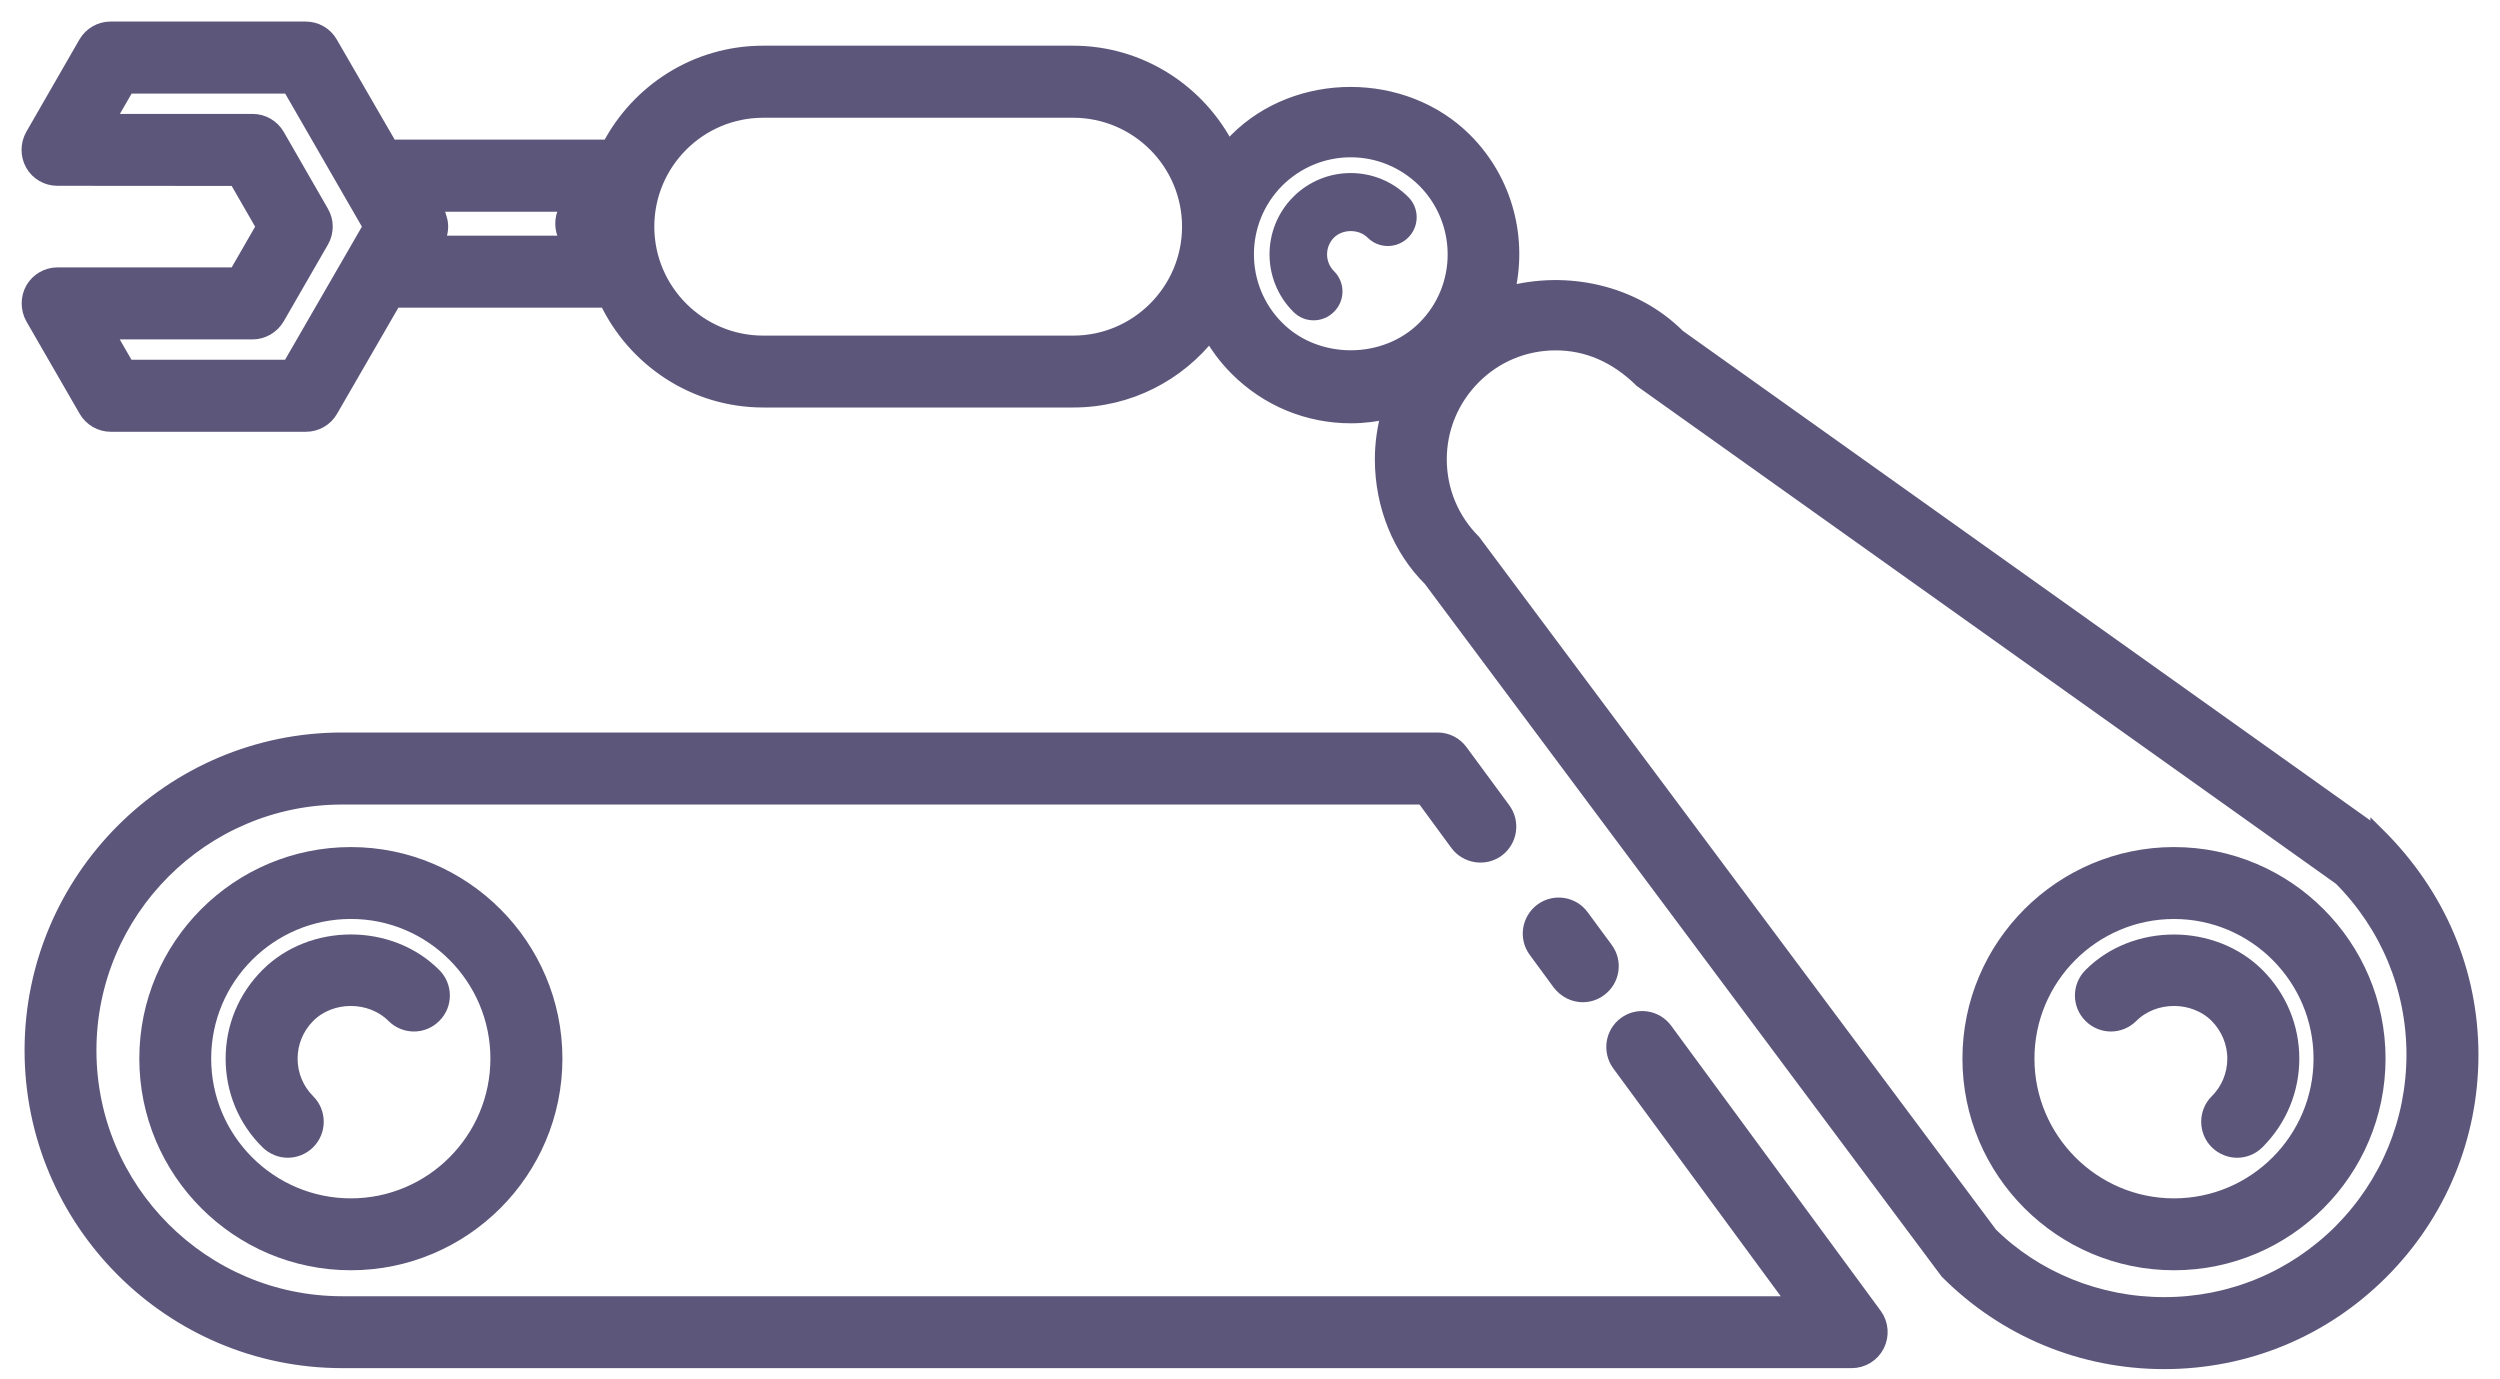
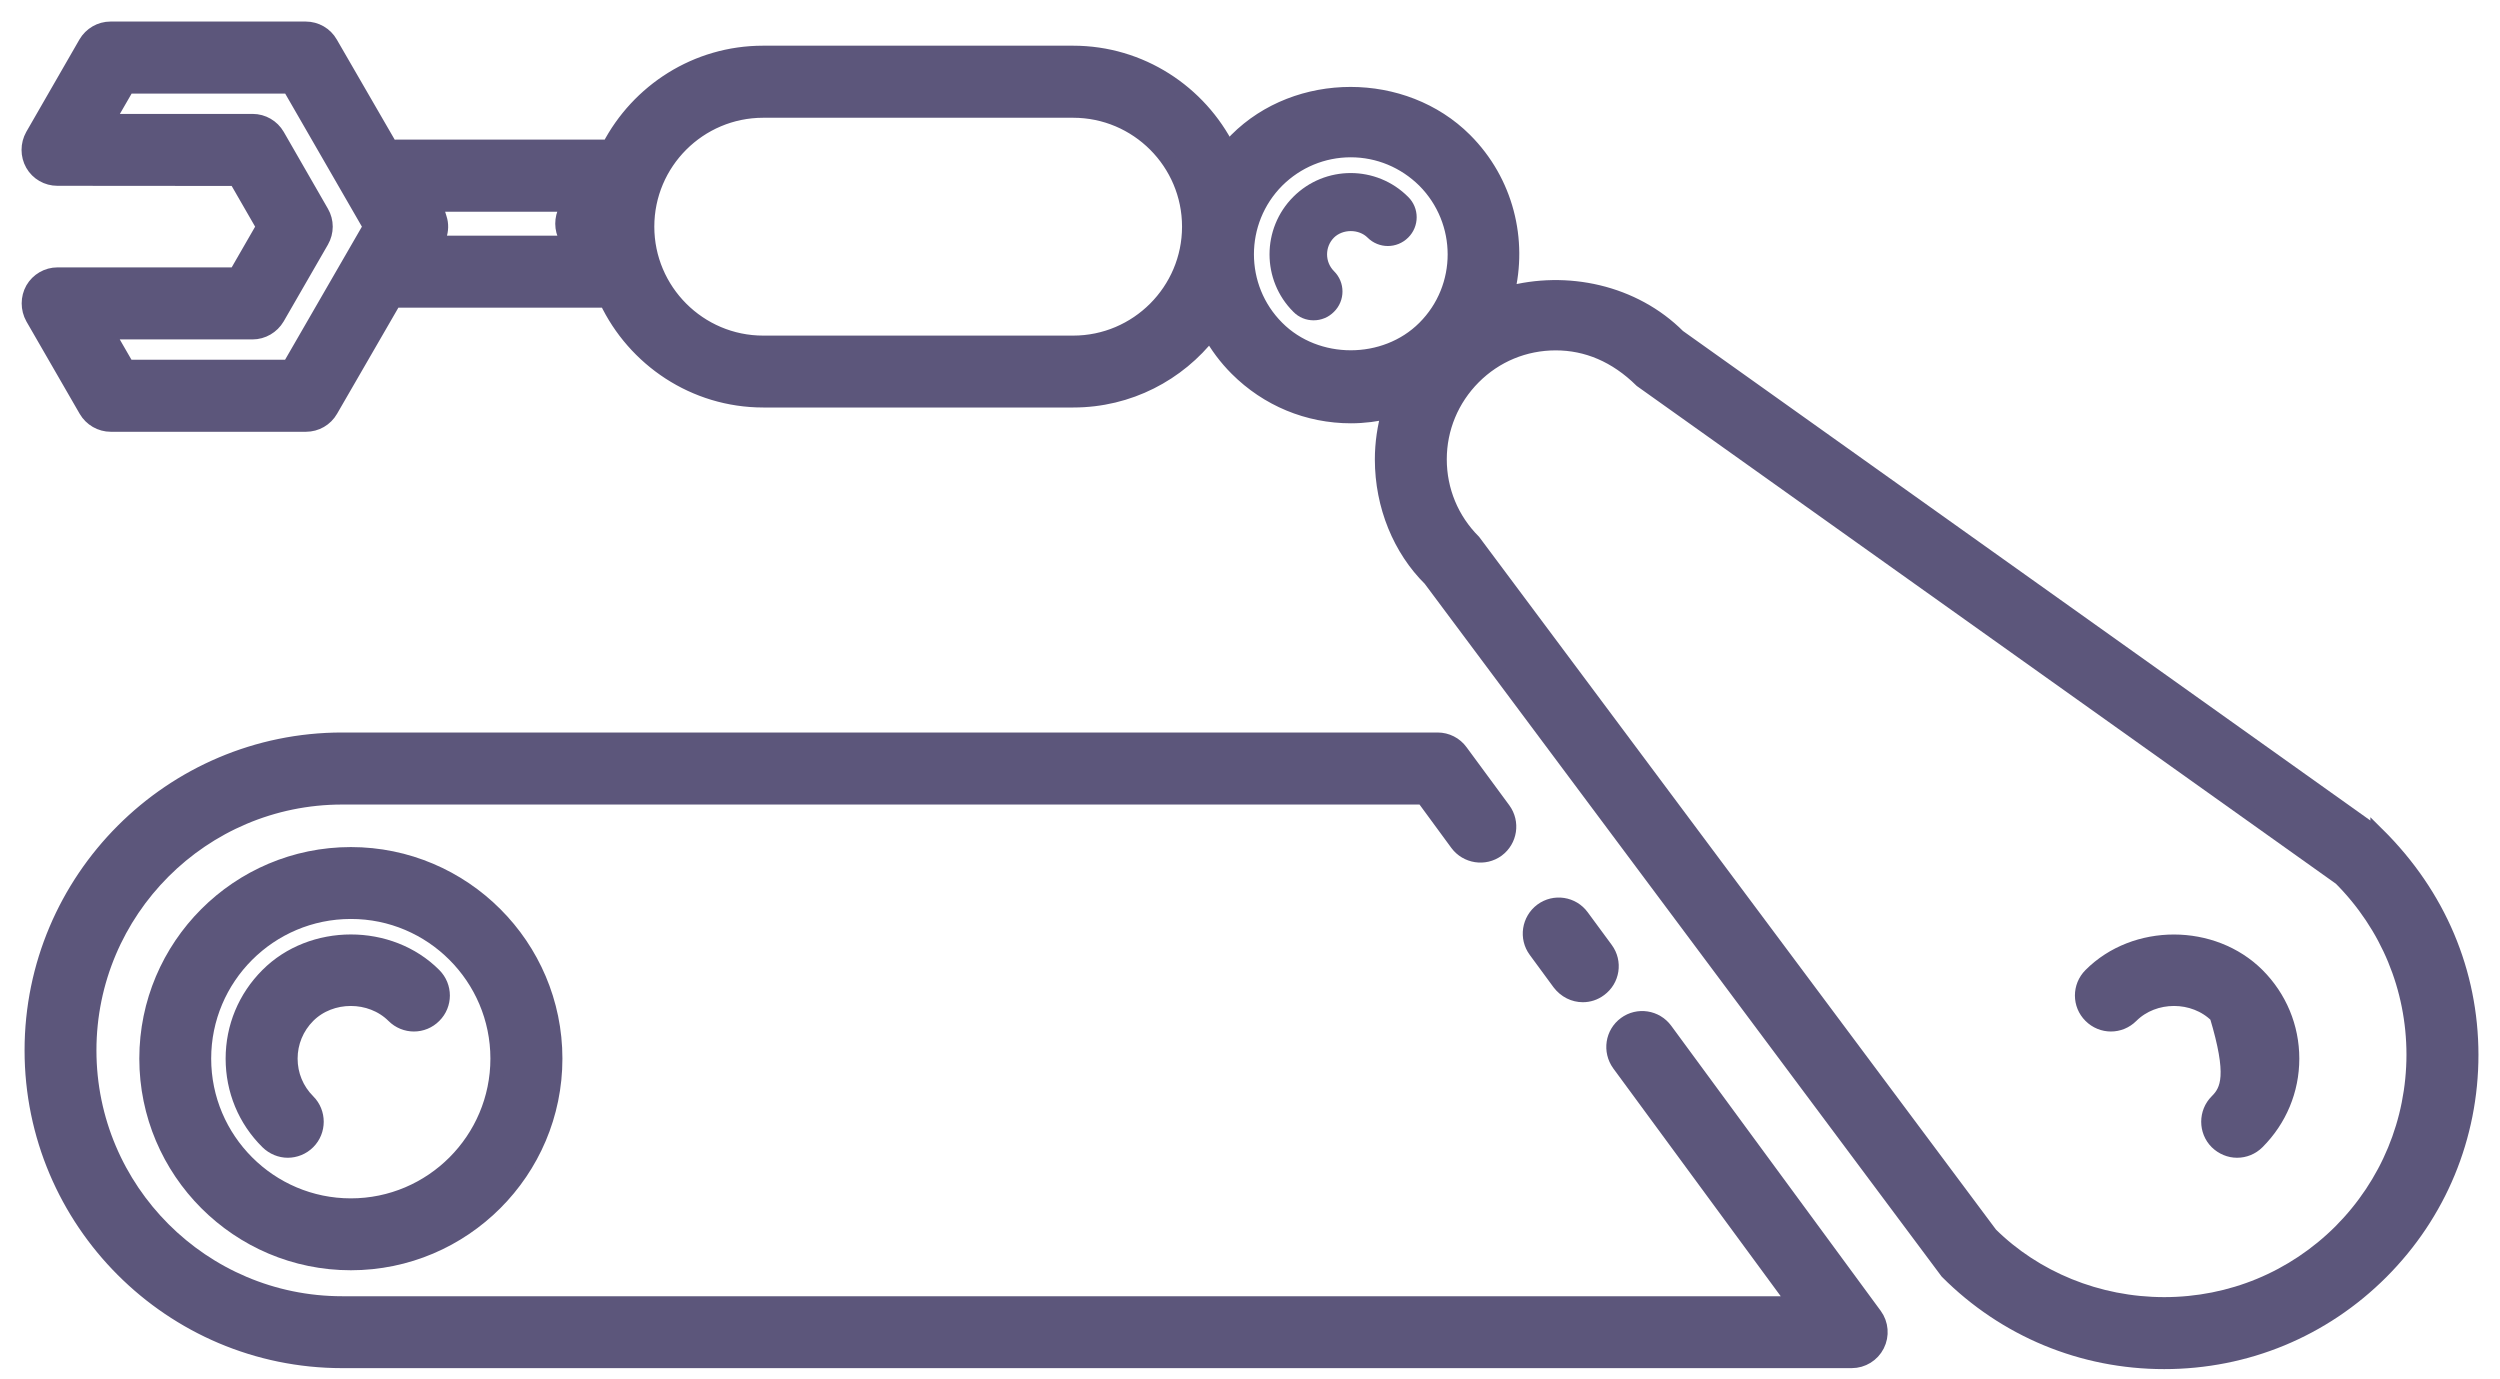
<svg xmlns="http://www.w3.org/2000/svg" width="87" height="48" viewBox="0 0 87 48" fill="none">
  <path d="M45.184 7.026C44.178 8.032 44.178 9.672 45.184 10.673C45.331 10.825 45.519 10.897 45.715 10.897C45.903 10.897 46.099 10.825 46.247 10.673C46.542 10.383 46.542 9.905 46.247 9.614C45.827 9.194 45.827 8.51 46.247 8.09C46.653 7.692 47.364 7.692 47.766 8.09C48.06 8.385 48.534 8.385 48.829 8.09C49.124 7.799 49.124 7.321 48.829 7.031C47.824 6.02 46.189 6.02 45.184 7.026Z" fill="#5C567B" stroke="#5C567B" stroke-width="0.5" />
  <path d="M82.739 29.039L58.406 11.71C56.851 10.154 54.511 9.658 52.451 10.221C52.916 8.366 52.429 6.319 50.981 4.871C48.85 2.743 45.147 2.743 43.025 4.871C42.922 4.974 42.828 5.081 42.739 5.188C41.747 3.208 39.701 1.84 37.343 1.84H26.554C24.227 1.84 22.203 3.168 21.193 5.108H13.8C13.733 5.108 13.666 5.117 13.603 5.13L11.504 1.501C11.329 1.192 10.999 1 10.637 1H3.847C3.489 1 3.159 1.192 2.98 1.501L1.131 4.714C0.956 5.027 0.956 5.407 1.131 5.716C1.309 6.028 1.64 6.216 1.997 6.216L8.207 6.221L9.167 7.888L8.207 9.555H2.002C1.644 9.555 1.314 9.747 1.135 10.056C0.961 10.364 0.961 10.748 1.135 11.061L2.989 14.275C3.168 14.584 3.498 14.776 3.856 14.776H10.646C11.003 14.776 11.334 14.588 11.513 14.275L13.724 10.449C13.751 10.453 13.778 10.458 13.809 10.458H21.104C22.073 12.505 24.155 13.931 26.563 13.931H37.352C39.286 13.931 41.006 13.015 42.109 11.598C42.355 12.04 42.663 12.456 43.038 12.831C44.102 13.895 45.513 14.481 47.014 14.481C47.466 14.481 47.908 14.422 48.332 14.32C48.18 14.856 48.095 15.415 48.095 15.987C48.095 17.605 48.725 19.12 49.771 20.153L67.76 44.262C69.775 46.282 72.46 47.395 75.314 47.395C78.169 47.395 80.849 46.287 82.868 44.267C84.888 42.246 86 39.56 86 36.704C85.996 33.847 84.883 31.161 82.739 29.038L82.739 29.039ZM10.065 12.769H4.431L3.735 11.562H8.787C9.144 11.562 9.475 11.366 9.654 11.062L11.195 8.389C11.374 8.076 11.374 7.696 11.195 7.388L9.658 4.715C9.479 4.406 9.149 4.214 8.792 4.214H3.739L4.436 3.007H10.069L12.883 7.888L10.065 12.769ZM19.701 8.277L19.799 8.451H15.211L15.291 8.214C15.358 8.013 15.367 7.799 15.3 7.598L15.153 7.119H19.794L19.696 7.294C19.531 7.598 19.531 7.973 19.701 8.277ZM37.347 11.929H26.558C24.334 11.929 22.52 10.114 22.52 7.888C22.52 5.658 24.334 3.848 26.558 3.848H37.347C39.576 3.848 41.385 5.662 41.385 7.888C41.385 10.114 39.572 11.929 37.347 11.929ZM49.57 11.41C48.199 12.783 45.813 12.783 44.446 11.41C43.034 10.002 43.034 7.7 44.446 6.283C45.13 5.604 46.041 5.224 47.006 5.224C47.971 5.224 48.877 5.604 49.566 6.283C50.982 7.705 50.982 10.002 49.57 11.41ZM81.453 42.851C79.814 44.487 77.634 45.39 75.315 45.39C72.997 45.39 70.817 44.482 69.271 42.954L51.282 18.844C50.518 18.08 50.098 17.065 50.098 15.984C50.098 14.907 50.522 13.892 51.282 13.128C52.045 12.363 53.055 11.943 54.141 11.943C55.217 11.943 56.231 12.363 57.12 13.239L81.453 30.564C83.088 32.205 83.995 34.386 83.995 36.706C83.991 39.026 83.088 41.206 81.453 42.851Z" fill="#5C567B" stroke="#5C567B" stroke-width="0.5" />
-   <path d="M75.655 29.728C71.737 29.728 68.543 32.919 68.543 36.839C68.543 40.764 71.733 43.955 75.655 43.955C79.577 43.955 82.767 40.764 82.767 36.839C82.767 32.919 79.577 29.728 75.655 29.728ZM75.655 41.953C72.841 41.953 70.549 39.656 70.549 36.84C70.549 34.024 72.841 31.731 75.655 31.731C78.474 31.731 80.761 34.028 80.761 36.84C80.761 39.656 78.474 41.953 75.655 41.953Z" fill="#5C567B" stroke="#5C567B" stroke-width="0.5" />
  <path d="M5.098 36.839C5.098 40.764 8.287 43.955 12.21 43.955C16.128 43.955 19.322 40.764 19.322 36.839C19.322 32.919 16.128 29.728 12.21 29.728C8.283 29.728 5.098 32.919 5.098 36.839ZM17.316 36.839C17.316 39.66 15.024 41.953 12.21 41.953C9.391 41.953 7.099 39.655 7.099 36.839C7.099 34.023 9.387 31.73 12.21 31.73C15.024 31.726 17.316 34.023 17.316 36.839Z" fill="#5C567B" stroke="#5C567B" stroke-width="0.5" />
  <path d="M9.308 33.934C8.53 34.712 8.102 35.74 8.102 36.84C8.102 37.94 8.526 38.972 9.308 39.745C9.504 39.937 9.759 40.04 10.014 40.04C10.268 40.04 10.527 39.942 10.724 39.745C11.113 39.356 11.113 38.717 10.724 38.328C10.326 37.931 10.107 37.403 10.107 36.84C10.107 36.281 10.326 35.749 10.724 35.351C11.515 34.56 12.899 34.56 13.695 35.351C14.088 35.745 14.722 35.745 15.111 35.351C15.504 34.962 15.504 34.328 15.111 33.934C13.565 32.379 10.853 32.383 9.308 33.934Z" fill="#5C567B" stroke="#5C567B" stroke-width="0.5" />
-   <path d="M78.559 33.934C77.009 32.388 74.302 32.379 72.752 33.934C72.359 34.328 72.359 34.962 72.752 35.351C73.145 35.745 73.775 35.745 74.168 35.351C74.963 34.56 76.348 34.56 77.143 35.351C77.536 35.749 77.76 36.281 77.76 36.84C77.76 37.403 77.541 37.935 77.143 38.328C76.755 38.717 76.755 39.356 77.143 39.745C77.34 39.937 77.594 40.04 77.849 40.04C78.108 40.04 78.363 39.942 78.559 39.745C79.332 38.972 79.766 37.939 79.766 36.84C79.766 35.74 79.332 34.708 78.559 33.934Z" fill="#5C567B" stroke="#5C567B" stroke-width="0.5" />
+   <path d="M78.559 33.934C77.009 32.388 74.302 32.379 72.752 33.934C72.359 34.328 72.359 34.962 72.752 35.351C73.145 35.745 73.775 35.745 74.168 35.351C74.963 34.56 76.348 34.56 77.143 35.351C77.76 37.403 77.541 37.935 77.143 38.328C76.755 38.717 76.755 39.356 77.143 39.745C77.34 39.937 77.594 40.04 77.849 40.04C78.108 40.04 78.363 39.942 78.559 39.745C79.332 38.972 79.766 37.939 79.766 36.84C79.766 35.74 79.332 34.708 78.559 33.934Z" fill="#5C567B" stroke="#5C567B" stroke-width="0.5" />
  <path d="M55.083 34.627C55.288 34.627 55.493 34.564 55.672 34.43C56.119 34.104 56.217 33.478 55.887 33.031L55.051 31.895C54.725 31.448 54.095 31.35 53.648 31.681C53.206 32.012 53.108 32.638 53.438 33.084L54.269 34.215C54.475 34.483 54.774 34.627 55.083 34.627Z" fill="#5C567B" stroke="#5C567B" stroke-width="0.5" />
  <path d="M57.956 35.843C57.625 35.396 57 35.302 56.557 35.628C56.111 35.955 56.017 36.58 56.343 37.032L62.463 45.359H11.907C7.055 45.359 3.106 41.408 3.106 36.553C3.106 31.699 7.051 27.748 11.907 27.748H49.526L50.71 29.362C51.036 29.8 51.662 29.903 52.109 29.576C52.555 29.245 52.649 28.62 52.323 28.173L50.835 26.152C50.648 25.893 50.349 25.741 50.027 25.741H11.907C5.953 25.741 1.105 30.595 1.105 36.553C1.105 42.512 5.953 47.361 11.907 47.361H64.439C64.819 47.361 65.163 47.147 65.332 46.812C65.502 46.476 65.471 46.069 65.248 45.766L57.956 35.843Z" fill="#5C567B" stroke="#5C567B" stroke-width="0.5" />
</svg>